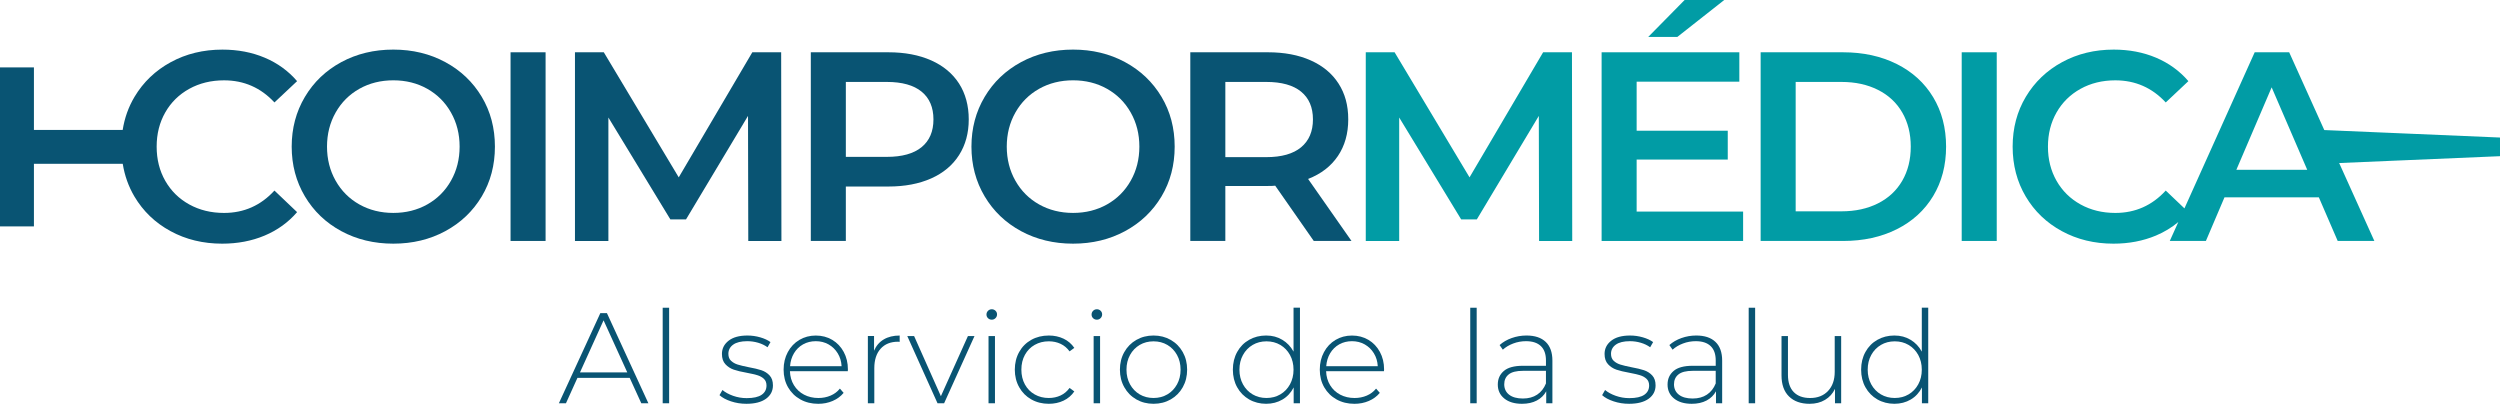
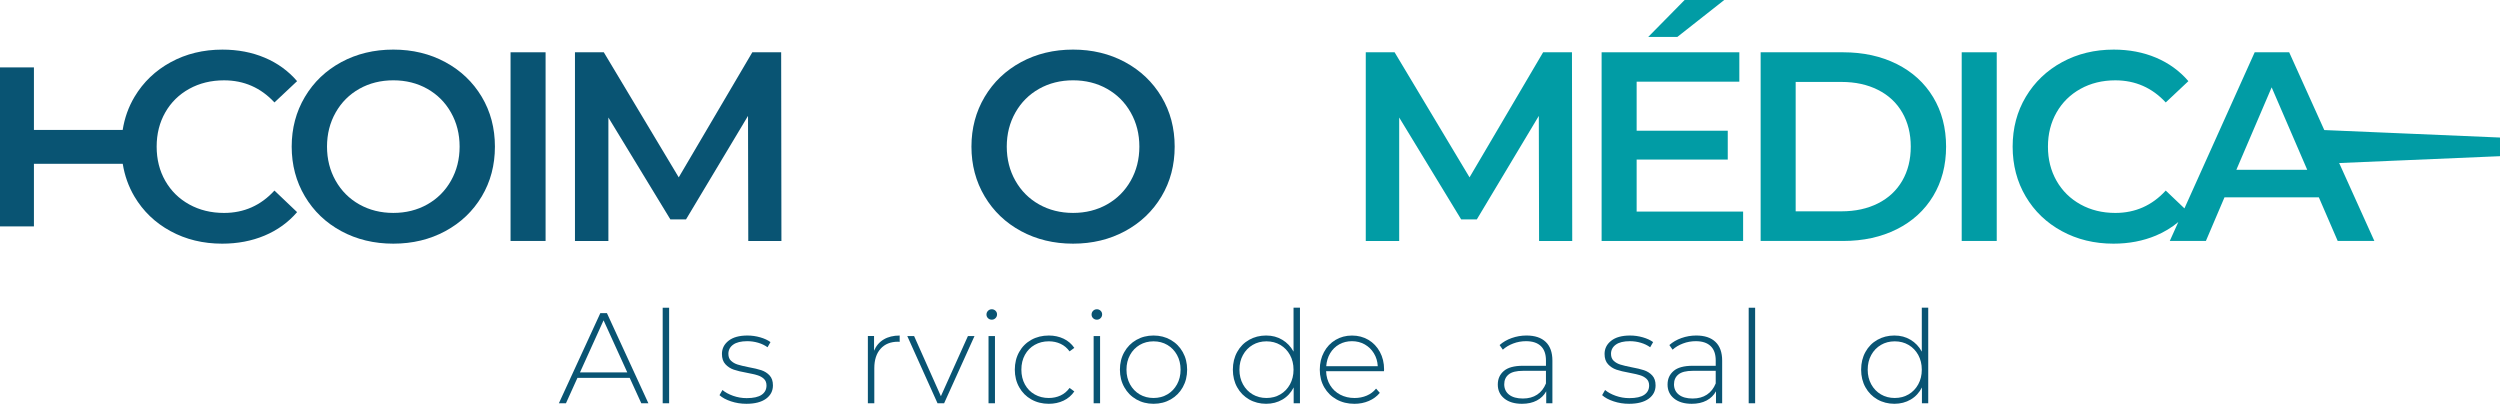
<svg xmlns="http://www.w3.org/2000/svg" id="Capa_2" data-name="Capa 2" viewBox="0 0 3042.83 491.48">
  <defs>
    <style>      .cls-1 {        fill: #019ca5;      }      .cls-2 {        fill: #095473;      }    </style>
  </defs>
  <g id="Capa_1-2" data-name="Capa 1">
    <g>
      <path class="cls-2" d="M272.68,259.17c-15.75,0-29.85-3.44-42.32-10.33-12.47-6.89-22.2-16.45-29.2-28.71-7-12.24-10.49-26.13-10.49-41.66s3.49-29.42,10.49-41.67c7-12.24,16.73-21.81,29.2-28.69,12.47-6.89,26.57-10.33,42.32-10.33,24.28,0,44.72,8.97,61.36,26.9l27.56-25.91c-10.72-12.47-23.85-21.99-39.38-28.54-15.53-6.57-32.69-9.84-51.5-9.84-23.19,0-44.12,5.07-62.82,15.25-18.7,10.16-33.41,24.22-44.13,42.15-7.38,12.35-12.15,25.82-14.45,40.33H41.29v-76.12H0v193.52h41.29v-76.12h108.1c2.31,14.3,7.01,27.57,14.21,39.77,10.61,17.93,25.26,31.98,43.96,42.15,18.7,10.18,39.64,15.25,62.83,15.25,18.81,0,36.03-3.27,51.67-9.84,15.62-6.57,28.82-16.07,39.53-28.54l-27.56-26.25c-16.64,18.16-37.07,27.23-61.36,27.23" />
      <path class="cls-2" d="M542.02,75.62c-18.81-10.16-39.92-15.25-63.31-15.25s-44.52,5.09-63.32,15.25c-18.81,10.16-33.57,24.28-44.29,42.32-10.72,18.05-16.07,38.23-16.07,60.52s5.35,42.49,16.07,60.53c10.72,18.05,25.48,32.15,44.29,42.33,18.81,10.16,39.92,15.25,63.32,15.25s44.5-5.09,63.31-15.25c18.81-10.18,33.57-24.24,44.29-42.16,10.72-17.93,16.07-38.17,16.07-60.69s-5.35-42.75-16.07-60.69c-10.72-17.91-25.48-31.98-44.29-42.15M548.91,219.96c-7,12.36-16.62,21.97-28.86,28.86-12.26,6.89-26.03,10.33-41.33,10.33s-29.09-3.44-41.35-10.33c-12.24-6.89-21.87-16.5-28.86-28.86-7-12.35-10.5-26.19-10.5-41.5s3.51-29.14,10.5-41.49c7-12.36,16.62-21.99,28.86-28.88,12.26-6.89,26.03-10.33,41.35-10.33s29.08,3.44,41.33,10.33c12.24,6.89,21.87,16.51,28.86,28.88,7,12.35,10.5,26.19,10.5,41.49s-3.51,29.16-10.5,41.5" />
      <rect class="cls-2" x="621.41" y="63.64" width="42.64" height="229.64" />
      <polygon class="cls-2" points="915.67 63.64 826.11 215.86 734.91 63.64 699.81 63.64 699.81 293.29 740.49 293.29 740.49 143.04 815.93 267.04 834.97 267.04 910.43 141.07 910.75 293.29 951.1 293.29 950.78 63.64 915.67 63.64" />
-       <path class="cls-2" d="M1133.33,73.48c-14.76-6.55-32.09-9.84-51.99-9.84h-94.48v229.64h42.64v-66.26h51.84c19.9,0,37.23-3.29,51.99-9.84,14.76-6.57,26.08-16.02,33.95-28.39,7.87-12.35,11.81-26.83,11.81-43.46s-3.94-31.39-11.81-43.64c-7.87-12.24-19.19-21.65-33.95-28.22M1121.69,179.12c-9.63,7.87-23.73,11.81-42.32,11.81h-49.87v-91.2h49.87c18.59,0,32.69,3.94,42.32,11.81,9.63,7.87,14.44,19.14,14.44,33.8s-4.81,25.91-14.44,33.78" />
      <path class="cls-2" d="M1369.37,75.62c-18.81-10.16-39.92-15.25-63.31-15.25s-44.52,5.09-63.32,15.25c-18.81,10.16-33.57,24.28-44.29,42.32-10.72,18.05-16.07,38.23-16.07,60.52s5.35,42.49,16.07,60.53c10.72,18.05,25.48,32.15,44.29,42.33,18.81,10.16,39.92,15.25,63.32,15.25s44.5-5.09,63.31-15.25c18.81-10.18,33.57-24.24,44.29-42.16,10.72-17.93,16.07-38.17,16.07-60.69s-5.35-42.75-16.07-60.69c-10.72-17.91-25.48-31.98-44.29-42.15M1376.26,219.96c-7,12.36-16.62,21.97-28.86,28.86-12.26,6.89-26.03,10.33-41.33,10.33s-29.09-3.44-41.35-10.33c-12.24-6.89-21.87-16.5-28.86-28.86-7-12.35-10.5-26.19-10.5-41.5s3.51-29.14,10.5-41.49c7-12.36,16.62-21.99,28.86-28.88,12.26-6.89,26.03-10.33,41.35-10.33s29.08,3.44,41.33,10.33c12.24,6.89,21.87,16.51,28.86,28.88,7,12.35,10.5,26.19,10.5,41.49s-3.51,29.16-10.5,41.5" />
-       <path class="cls-2" d="M1628.37,189.94c8.41-12.46,12.62-27.33,12.62-44.61s-3.94-31.39-11.81-43.63c-7.87-12.26-19.19-21.65-33.95-28.22-14.76-6.57-32.09-9.84-51.99-9.84h-94.48v229.64h42.64v-66.92h51.84c3.94,0,6.89-.11,8.86-.34l46.92,67.26h45.92l-52.81-75.46c15.75-6.12,27.82-15.42,36.24-27.89M1583.59,179.28c-9.63,7.98-23.73,11.98-42.32,11.98h-49.87v-91.53h49.87c18.59,0,32.69,3.94,42.32,11.81,9.63,7.87,14.44,19.13,14.44,33.78s-4.81,25.97-14.44,33.95" />
      <polygon class="cls-1" points="1878.18 63.64 1788.62 215.86 1697.42 63.64 1662.32 63.64 1662.32 293.29 1703 293.29 1703 143.04 1778.44 267.04 1797.48 267.04 1872.94 141.07 1873.26 293.29 1913.61 293.29 1913.29 63.64 1878.18 63.64" />
      <polygon class="cls-1" points="1992.01 194.21 2102.9 194.21 2102.9 159.1 1992.01 159.1 1992.01 99.41 2117 99.41 2117 63.64 1949.37 63.64 1949.37 293.29 2121.6 293.29 2121.6 257.52 1992.01 257.52 1992.01 194.21" />
      <polyline class="cls-1" points="2050.41 0 2006.12 44.95 2041.55 44.95 2098.63 0" />
      <path class="cls-1" d="M2308.6,77.91c-19.04-9.5-40.8-14.27-65.29-14.27h-100.38v229.64h100.38c24.5,0,46.25-4.75,65.29-14.27,19.02-9.52,33.78-22.96,44.29-40.35,10.49-17.39,15.75-37.44,15.75-60.2s-5.26-42.81-15.75-60.2c-10.5-17.38-25.26-30.83-44.29-40.35M2315.32,219.96c-6.89,11.92-16.73,21.11-29.52,27.56-12.79,6.46-27.62,9.69-44.46,9.69h-55.77V99.73h55.77c16.84,0,31.66,3.23,44.46,9.69,12.79,6.44,22.64,15.62,29.52,27.56,6.89,11.92,10.33,25.74,10.33,41.49s-3.44,29.59-10.33,41.5" />
      <rect class="cls-1" x="2387.65" y="63.64" width="42.64" height="229.64" />
      <path class="cls-1" d="M3042.83,167.4l-213.87-9.1-42.73-94.66h-41.98l-85.5,189.99-22.76-21.68c-16.62,18.15-37.07,27.22-61.36,27.22-15.75,0-29.85-3.44-42.32-10.33-12.47-6.89-22.2-16.45-29.2-28.69-7-12.26-10.49-26.14-10.49-41.67s3.49-29.4,10.49-41.66c7-12.26,16.73-21.82,29.2-28.71,12.47-6.89,26.57-10.33,42.32-10.33,24.28,0,44.73,8.98,61.36,26.91l27.56-25.93c-10.72-12.46-23.85-21.97-39.37-28.54-15.53-6.57-32.71-9.84-51.51-9.84-23.19,0-44.12,5.09-62.82,15.25-18.7,10.16-33.41,24.23-44.13,42.15-10.72,17.95-16.07,38.18-16.07,60.69s5.31,42.76,15.92,60.69c10.6,17.95,25.25,31.98,43.95,42.16,18.7,10.16,39.64,15.25,62.83,15.25,18.81,0,36.03-3.29,51.67-9.84,10.12-4.26,19.19-9.76,27.26-16.48l-10.38,23.03h43.96l22.64-53.14h114.82l22.97,53.14h44.61l-42.83-94.85,195.75-8.33v-22.7ZM2721.93,206.68l42.98-100.38,43.3,100.38h-86.28Z" />
      <path class="cls-2" d="M766.45,459.95h-63.65l-13.96,30.89h-8.61l50.47-109.75h8l50.48,109.75h-8.63l-14.1-30.89ZM763.47,453.22l-28.85-63.34-28.69,63.34h57.54Z" />
      <rect class="cls-2" x="806.58" y="374.52" width="7.84" height="116.33" />
      <path class="cls-2" d="M889.66,488.48c-5.95-1.98-10.61-4.49-13.95-7.52l3.61-6.27c3.34,2.83,7.64,5.18,12.92,7.06,5.29,1.88,10.79,2.83,16.55,2.83,8.26,0,14.35-1.37,18.27-4.09,3.92-2.71,5.87-6.47,5.87-11.29,0-3.44-1.08-6.15-3.21-8.15-2.14-1.98-4.78-3.44-7.92-4.38-3.14-.94-7.47-1.94-13.01-2.98-6.47-1.14-11.7-2.4-15.67-3.75-3.98-1.37-7.38-3.57-10.2-6.6-2.83-3.03-4.23-7.21-4.23-12.55,0-6.47,2.69-11.83,8.06-16.05,5.38-4.24,13.04-6.35,22.97-6.35,5.23,0,10.4.72,15.52,2.18,5.12,1.48,9.3,3.41,12.55,5.8l-3.6,6.29c-3.35-2.41-7.17-4.24-11.46-5.49-4.27-1.26-8.67-1.89-13.16-1.89-7.63,0-13.38,1.42-17.24,4.24-3.88,2.81-5.8,6.54-5.8,11.12,0,3.68,1.09,6.52,3.29,8.55,2.18,2.03,4.87,3.55,8.06,4.55,3.2,1,7.66,2.06,13.41,3.21,6.37,1.15,11.52,2.38,15.44,3.68,3.92,1.32,7.24,3.43,9.96,6.35,2.72,2.94,4.07,6.95,4.07,12.07,0,6.8-2.83,12.22-8.47,16.32-5.64,4.06-13.59,6.1-23.83,6.1-6.58,0-12.84-.98-18.81-2.98" />
-       <path class="cls-2" d="M1031.85,451.81h-70.4c.2,6.37,1.83,12.04,4.86,17.01,3.03,4.95,7.14,8.8,12.3,11.52,5.18,2.72,11.01,4.08,17.48,4.08,5.32,0,10.27-.97,14.82-2.91,4.54-1.92,8.32-4.77,11.35-8.53l4.55,5.18c-3.55,4.27-8.01,7.57-13.39,9.86-5.4,2.31-11.21,3.46-17.48,3.46-8.15,0-15.42-1.77-21.79-5.34-6.38-3.54-11.36-8.47-14.98-14.73-3.6-6.27-5.41-13.42-5.41-21.47s1.71-15.09,5.11-21.4c3.38-6.34,8.07-11.26,14.02-14.82,5.97-3.54,12.66-5.32,20.07-5.32s14.09,1.75,19.99,5.24c5.9,3.51,10.55,8.4,13.95,14.67,3.4,6.26,5.11,13.36,5.11,21.31l-.15,2.2ZM977.45,419.12c-4.6,2.57-8.29,6.17-11.06,10.81-2.77,4.66-4.35,9.9-4.78,15.76h62.71c-.31-5.86-1.88-11.07-4.71-15.69-2.81-4.6-6.54-8.2-11.13-10.81-4.6-2.6-9.76-3.92-15.52-3.92s-10.92,1.29-15.52,3.84" />
      <path class="cls-2" d="M1075.58,413.17c5.32-3.2,11.81-4.78,19.44-4.78v7.69l-1.89-.17c-9.09,0-16.19,2.84-21.31,8.55-5.12,5.69-7.67,13.61-7.67,23.74v42.64h-7.84v-81.84h7.52v17.88c2.51-5.97,6.43-10.53,11.76-13.72" />
      <polygon class="cls-2" points="1186.1 409.01 1149.1 490.85 1141.1 490.85 1104.26 409.01 1112.58 409.01 1145.19 482.22 1178.1 409.01 1186.1 409.01" />
      <path class="cls-2" d="M1202.56,387.3c-1.26-1.2-1.89-2.69-1.89-4.47s.63-3.29,1.89-4.55c1.25-1.25,2.77-1.88,4.54-1.88s3.29.6,4.55,1.81c1.26,1.2,1.88,2.68,1.88,4.46s-.62,3.29-1.88,4.55c-1.26,1.25-2.77,1.88-4.55,1.88s-3.29-.6-4.54-1.8M1203.17,409h7.84v81.84h-7.84v-81.84Z" />
      <path class="cls-2" d="M1255.23,486.14c-6.27-3.55-11.19-8.49-14.73-14.81-3.57-6.34-5.34-13.47-5.34-21.41s1.77-15.22,5.34-21.56c3.54-6.32,8.46-11.23,14.73-14.73,6.27-3.51,13.38-5.26,21.31-5.26,6.58,0,12.56,1.29,17.96,3.84,5.38,2.57,9.73,6.3,13.09,11.21l-5.8,4.24c-2.94-4.09-6.57-7.14-10.9-9.18-4.34-2.03-9.12-3.06-14.35-3.06-6.37,0-12.09,1.45-17.16,4.32-5.07,2.86-9.04,6.92-11.92,12.15-2.88,5.23-4.31,11.23-4.31,18.02s1.43,12.81,4.31,18.04c2.88,5.23,6.84,9.27,11.92,12.13,5.07,2.89,10.79,4.32,17.16,4.32,5.23,0,10.01-1.03,14.35-3.06,4.34-2.03,7.97-5.09,10.9-9.16l5.8,4.23c-3.35,4.9-7.7,8.66-13.09,11.21-5.4,2.57-11.38,3.84-17.96,3.84-7.93,0-15.04-1.78-21.31-5.34" />
      <path class="cls-2" d="M1330.47,387.3c-1.25-1.2-1.88-2.69-1.88-4.47s.63-3.29,1.88-4.55c1.26-1.25,2.78-1.88,4.55-1.88s3.29.6,4.55,1.81c1.25,1.2,1.88,2.68,1.88,4.46s-.63,3.29-1.88,4.55c-1.26,1.25-2.77,1.88-4.55,1.88s-3.29-.6-4.55-1.8M1331.1,409h7.84v81.84h-7.84v-81.84Z" />
      <path class="cls-2" d="M1383.07,486.14c-6.21-3.55-11.12-8.49-14.65-14.82-3.57-6.32-5.34-13.46-5.34-21.39s1.77-15.09,5.34-21.41c3.54-6.32,8.44-11.26,14.65-14.81,6.21-3.55,13.19-5.34,20.93-5.34s14.7,1.78,20.93,5.34c6.21,3.55,11.1,8.49,14.65,14.81,3.55,6.32,5.32,13.46,5.32,21.41s-1.77,15.07-5.32,21.39c-3.55,6.34-8.44,11.27-14.65,14.82-6.23,3.55-13.21,5.32-20.93,5.32s-14.72-1.77-20.93-5.32M1420.85,480.02c4.97-2.92,8.87-7,11.75-12.22,2.88-5.23,4.32-11.18,4.32-17.87s-1.45-12.66-4.32-17.88c-2.88-5.21-6.78-9.29-11.75-12.22-4.97-2.92-10.6-4.38-16.85-4.38s-11.9,1.46-16.85,4.38c-4.97,2.94-8.89,7.01-11.76,12.22-2.88,5.23-4.31,11.18-4.31,17.88s1.43,12.64,4.31,17.87c2.88,5.23,6.8,9.3,11.76,12.22,4.95,2.92,10.58,4.38,16.85,4.38s11.89-1.46,16.85-4.38" />
      <path class="cls-2" d="M1582.23,374.52v116.31h-7.67v-19.27c-3.24,6.37-7.8,11.29-13.64,14.73-5.86,3.44-12.49,5.17-19.91,5.17s-14.53-1.77-20.7-5.32c-6.17-3.55-10.99-8.47-14.49-14.75-3.51-6.26-5.26-13.42-5.26-21.47s1.75-15.24,5.26-21.56c3.49-6.32,8.32-11.24,14.49-14.73,6.17-3.51,13.07-5.26,20.7-5.26s13.87,1.72,19.68,5.18c5.8,3.44,10.36,8.24,13.72,14.42v-53.47h7.83ZM1558.33,480.02c4.97-2.92,8.89-7,11.75-12.22,2.88-5.23,4.32-11.18,4.32-17.87s-1.45-12.66-4.32-17.88c-2.86-5.21-6.78-9.29-11.75-12.22-4.97-2.92-10.6-4.38-16.85-4.38s-11.9,1.46-16.85,4.38c-4.97,2.94-8.89,7.01-11.76,12.22-2.88,5.23-4.31,11.18-4.31,17.88s1.43,12.64,4.31,17.87c2.88,5.23,6.8,9.3,11.76,12.22,4.95,2.92,10.58,4.38,16.85,4.38s11.89-1.46,16.85-4.38" />
      <path class="cls-2" d="M1684.45,451.81h-70.4c.2,6.37,1.83,12.04,4.86,17.01,3.03,4.95,7.14,8.8,12.3,11.52,5.18,2.72,11.01,4.08,17.48,4.08,5.32,0,10.27-.97,14.82-2.91,4.54-1.92,8.32-4.77,11.35-8.53l4.55,5.18c-3.55,4.27-8.01,7.57-13.39,9.86-5.4,2.31-11.21,3.46-17.48,3.46-8.15,0-15.42-1.77-21.79-5.34-6.38-3.54-11.36-8.47-14.98-14.73-3.6-6.27-5.41-13.42-5.41-21.47s1.71-15.09,5.11-21.4c3.38-6.34,8.07-11.26,14.02-14.82,5.97-3.54,12.66-5.32,20.07-5.32s14.09,1.75,19.99,5.24c5.9,3.51,10.55,8.4,13.95,14.67,3.4,6.26,5.11,13.36,5.11,21.31l-.15,2.2ZM1630.04,419.12c-4.6,2.57-8.29,6.17-11.06,10.81-2.77,4.66-4.35,9.9-4.78,15.76h62.71c-.31-5.86-1.88-11.07-4.71-15.69-2.81-4.6-6.54-8.2-11.13-10.81-4.6-2.6-9.76-3.92-15.52-3.92s-10.92,1.29-15.52,3.84" />
-       <rect class="cls-2" x="1789.48" y="374.52" width="7.84" height="116.33" />
      <path class="cls-2" d="M1881.33,416.14c5.44,5.18,8.15,12.78,8.15,22.8v51.9h-7.52v-14.58c-2.61,4.81-6.43,8.53-11.44,11.21-5.03,2.66-11.04,4-18.04,4-9.09,0-16.27-2.15-21.54-6.43-5.29-4.29-7.92-9.93-7.92-16.93s2.43-12.3,7.29-16.55c4.86-4.23,12.62-6.35,23.28-6.35h28.05v-6.58c0-7.63-2.06-13.42-6.18-17.39-4.14-3.97-10.16-5.97-18.1-5.97-5.44,0-10.64.94-15.61,2.83-4.97,1.88-9.16,4.38-12.61,7.52l-3.92-5.64c4.07-3.66,8.98-6.5,14.73-8.53,5.75-2.05,11.75-3.08,18.02-3.08,10.13,0,17.93,2.6,23.36,7.77M1870.9,480.34c4.77-3.14,8.33-7.67,10.73-13.64v-15.36h-27.89c-8.04,0-13.87,1.46-17.48,4.4-3.6,2.91-5.41,6.93-5.41,12.06s1.98,9.55,5.97,12.62c3.97,3.08,9.56,4.63,16.78,4.63,6.8,0,12.56-1.57,17.31-4.71" />
      <path class="cls-2" d="M1963.94,488.48c-5.95-1.98-10.61-4.49-13.95-7.52l3.61-6.27c3.34,2.83,7.64,5.18,12.92,7.06,5.29,1.88,10.79,2.83,16.55,2.83,8.26,0,14.35-1.37,18.27-4.09,3.92-2.71,5.87-6.47,5.87-11.29,0-3.44-1.08-6.15-3.21-8.15-2.14-1.98-4.78-3.44-7.92-4.38-3.14-.94-7.47-1.94-13.01-2.98-6.47-1.14-11.7-2.4-15.67-3.75-3.98-1.37-7.38-3.57-10.2-6.6-2.83-3.03-4.23-7.21-4.23-12.55,0-6.47,2.69-11.83,8.06-16.05,5.38-4.24,13.04-6.35,22.97-6.35,5.23,0,10.39.72,15.52,2.18,5.12,1.48,9.3,3.41,12.55,5.8l-3.6,6.29c-3.35-2.41-7.17-4.24-11.46-5.49-4.27-1.26-8.67-1.89-13.16-1.89-7.63,0-13.38,1.42-17.24,4.24-3.88,2.81-5.8,6.54-5.8,11.12,0,3.68,1.09,6.52,3.29,8.55,2.18,2.03,4.87,3.55,8.06,4.55,3.18,1,7.66,2.06,13.41,3.21,6.37,1.15,11.52,2.38,15.44,3.68,3.92,1.32,7.24,3.43,9.96,6.35,2.72,2.94,4.07,6.95,4.07,12.07,0,6.8-2.83,12.22-8.47,16.32-5.64,4.06-13.59,6.1-23.83,6.1-6.58,0-12.84-.98-18.81-2.98" />
      <path class="cls-2" d="M2087.95,416.14c5.44,5.18,8.15,12.78,8.15,22.8v51.9h-7.52v-14.58c-2.61,4.81-6.43,8.53-11.44,11.21-5.03,2.66-11.04,4-18.04,4-9.09,0-16.27-2.15-21.54-6.43-5.29-4.29-7.92-9.93-7.92-16.93s2.43-12.3,7.29-16.55c4.86-4.23,12.62-6.35,23.28-6.35h28.05v-6.58c0-7.63-2.06-13.42-6.18-17.39-4.14-3.97-10.16-5.97-18.1-5.97-5.44,0-10.64.94-15.61,2.83-4.97,1.88-9.16,4.38-12.61,7.52l-3.92-5.64c4.07-3.66,8.98-6.5,14.73-8.53,5.75-2.05,11.75-3.08,18.02-3.08,10.13,0,17.93,2.6,23.36,7.77M2077.52,480.34c4.77-3.14,8.33-7.67,10.73-13.64v-15.36h-27.89c-8.04,0-13.87,1.46-17.48,4.4-3.6,2.91-5.41,6.93-5.41,12.06s1.98,9.55,5.97,12.62c3.97,3.08,9.56,4.63,16.78,4.63,6.8,0,12.56-1.57,17.31-4.71" />
      <rect class="cls-2" x="2128.39" y="374.52" width="7.84" height="116.33" />
-       <path class="cls-2" d="M2240.94,409.01v81.84h-7.52v-17.56c-2.72,5.75-6.75,10.21-12.09,13.39-5.32,3.2-11.59,4.8-18.81,4.8-10.66,0-19.02-3-25.08-8.95-6.06-5.95-9.1-14.52-9.1-25.69v-47.82h7.84v47.19c0,9.2,2.37,16.19,7.06,21.01,4.71,4.8,11.33,7.21,19.91,7.21,9.2,0,16.48-2.88,21.87-8.63,5.38-5.75,8.07-13.49,8.07-23.2v-43.58h7.84Z" />
      <path class="cls-2" d="M2346.91,374.52v116.31h-7.67v-19.27c-3.24,6.37-7.8,11.29-13.64,14.73-5.86,3.44-12.5,5.17-19.91,5.17s-14.53-1.77-20.7-5.32c-6.17-3.55-10.99-8.47-14.49-14.75-3.51-6.26-5.26-13.42-5.26-21.47s1.75-15.24,5.26-21.56c3.49-6.32,8.32-11.24,14.49-14.73,6.17-3.51,13.07-5.26,20.7-5.26s13.87,1.72,19.68,5.18c5.8,3.44,10.36,8.24,13.72,14.42v-53.47h7.83ZM2323.01,480.02c4.97-2.92,8.89-7,11.75-12.22,2.88-5.23,4.32-11.18,4.32-17.87s-1.45-12.66-4.32-17.88c-2.86-5.21-6.78-9.29-11.75-12.22-4.97-2.92-10.6-4.38-16.85-4.38s-11.9,1.46-16.85,4.38c-4.97,2.94-8.89,7.01-11.76,12.22-2.88,5.23-4.31,11.18-4.31,17.88s1.43,12.64,4.31,17.87c2.88,5.23,6.8,9.3,11.76,12.22,4.95,2.92,10.58,4.38,16.85,4.38s11.89-1.46,16.85-4.38" />
    </g>
  </g>
</svg>